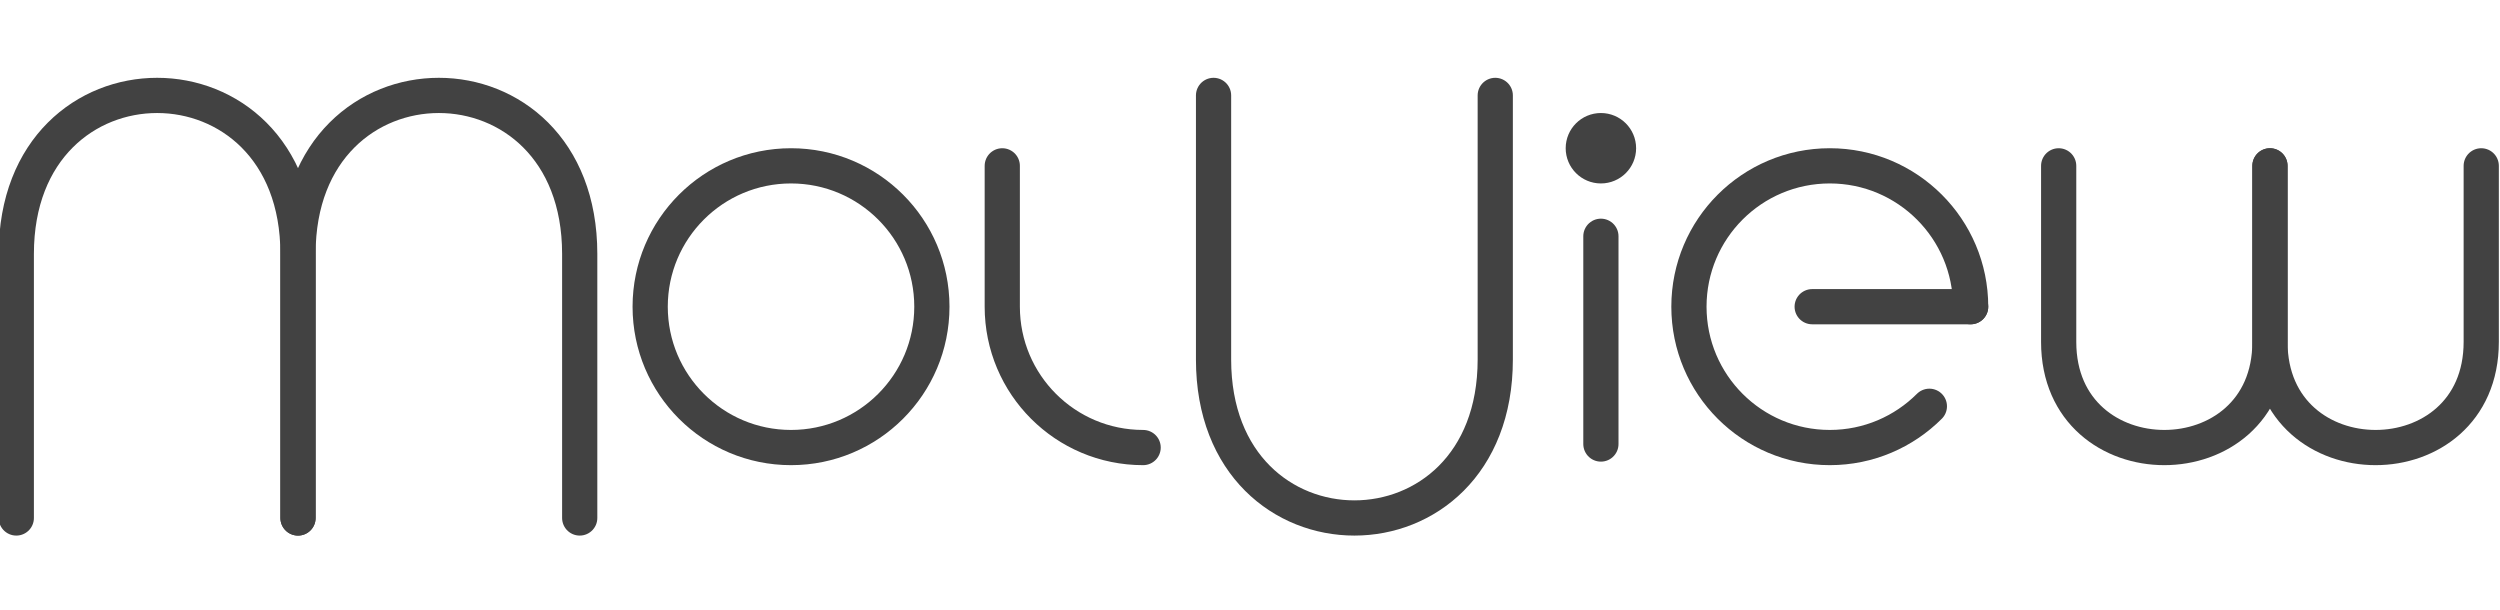
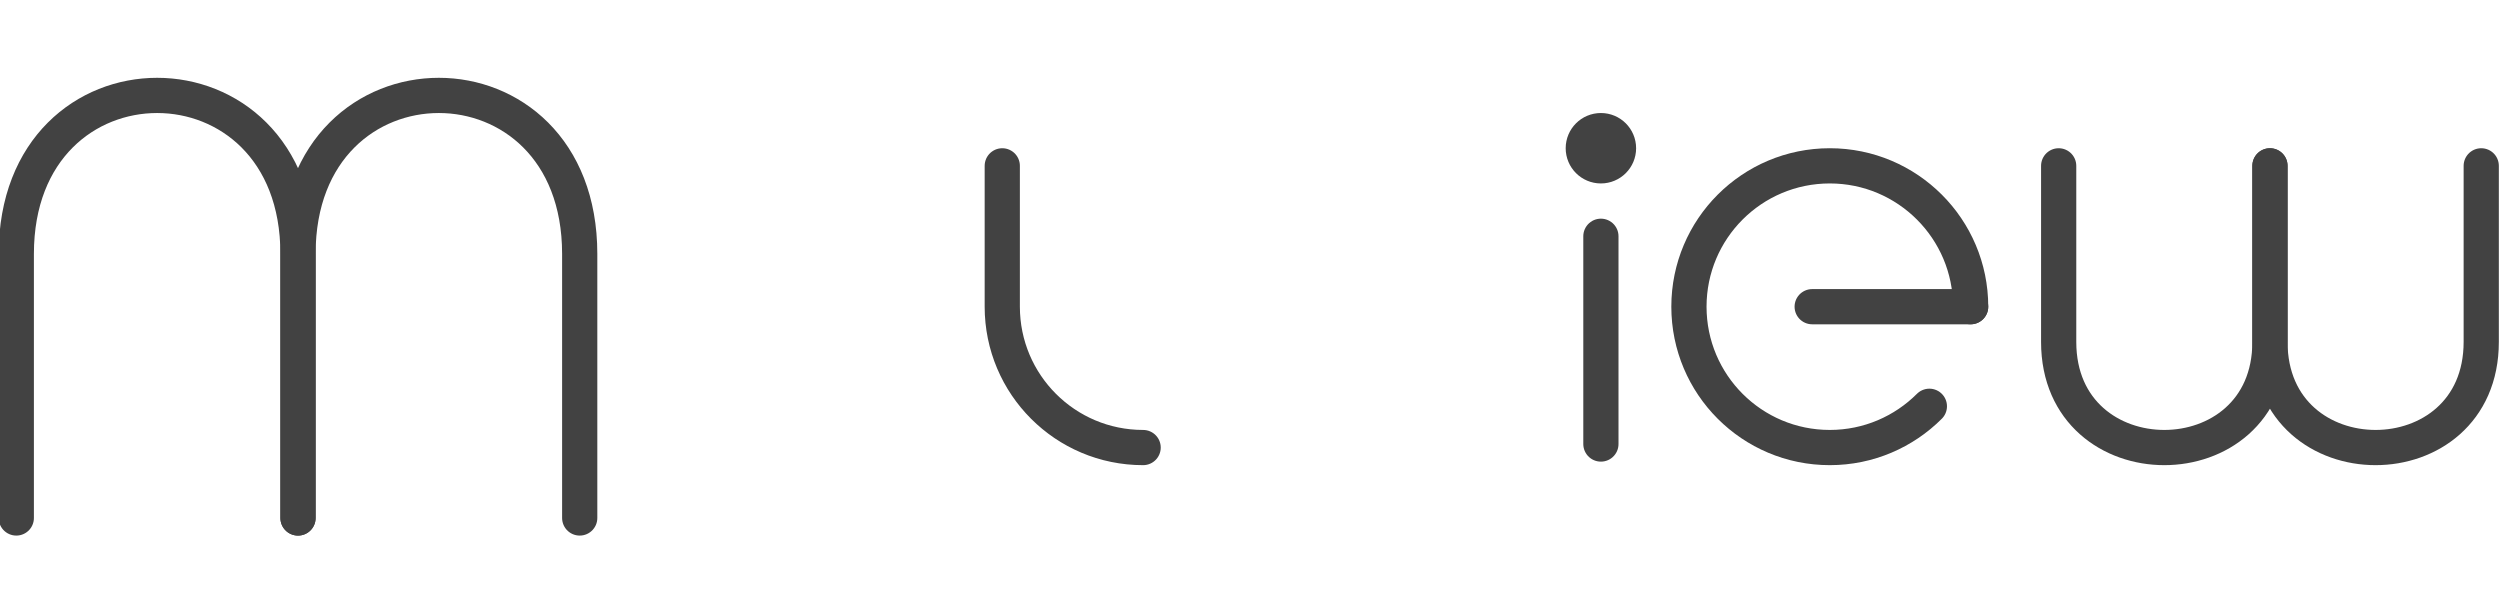
<svg xmlns="http://www.w3.org/2000/svg" width="82" height="20" viewBox="0 0 82 20">
  <g stroke-linecap="round" transform="matrix(1.155 0 0 1.155 -23.143 -1196.756)" stroke="#424242">
-     <circle r="5" cy="10" cx="43" transform="matrix(.8 0 0 .8 8.101 1036.862)" fill="none" stroke-width="1.25" />
    <path d="M52.5 1048.862c-2.21 0-4-1.79-4-4v-4" fill="none" />
    <path d="M65.5 1042.862v5.9" fill="none" />
-     <path d="M62.5 1038.862v7.5c0 6-8 6-8 0v-7.5" fill="none" />
    <g fill="none">
      <path d="M74.828 1047.69c-.724.724-1.724 1.172-2.828 1.172-2.21 0-4-1.79-4-4s1.79-4 4-4c1.104 0 2.104.448 2.828 1.172.724.724 1.172 1.724 1.172 2.828" />
      <path d="M71.5 1044.862H76" />
    </g>
    <g fill="none">
      <path d="M84.5 1040.862v5c0 4-6 4-6 0v-5" />
      <path d="M90.5 1040.862v5c0 4-6 4-6 0v-5" />
    </g>
    <g fill="none">
      <path d="M28.5 1050.862v-7.5c0-6 8-6 8 0v7.5" />
      <path d="M20.5 1050.862v-7.5c0-6 8-6 8 0v7.5" />
    </g>
    <circle r=".5" cy="3.5" cx="65.5" transform="translate(0 1036.862)" fill="#212121" stroke-linejoin="round" />
  </g>
</svg>